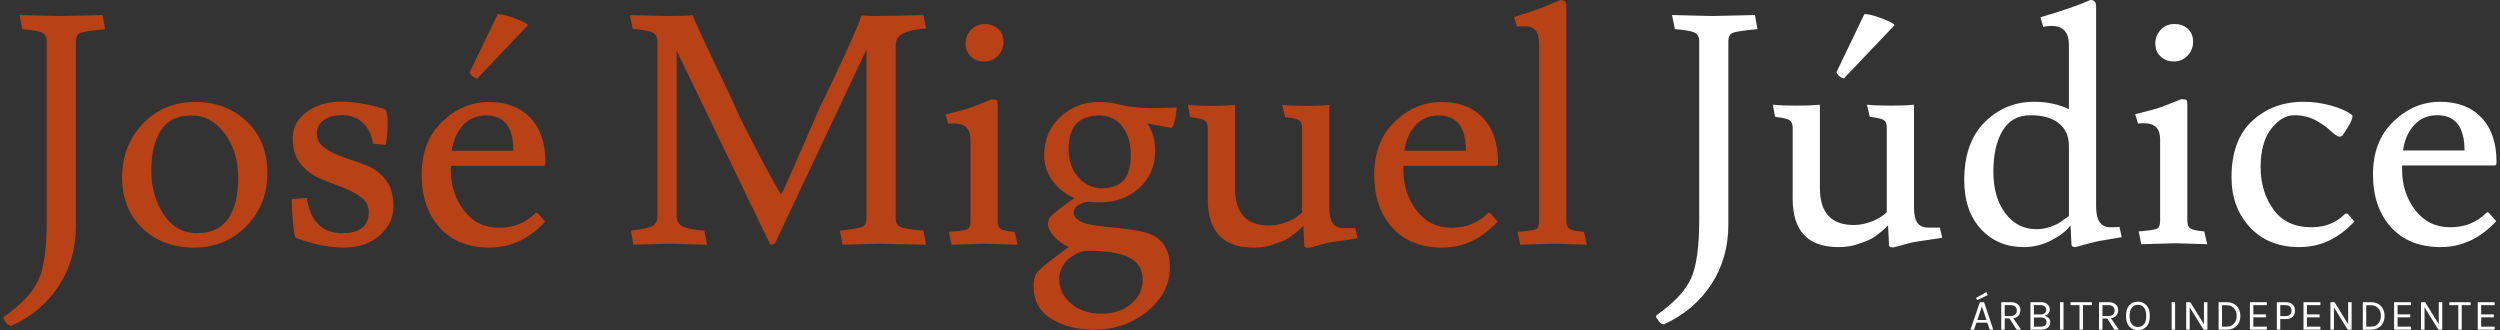
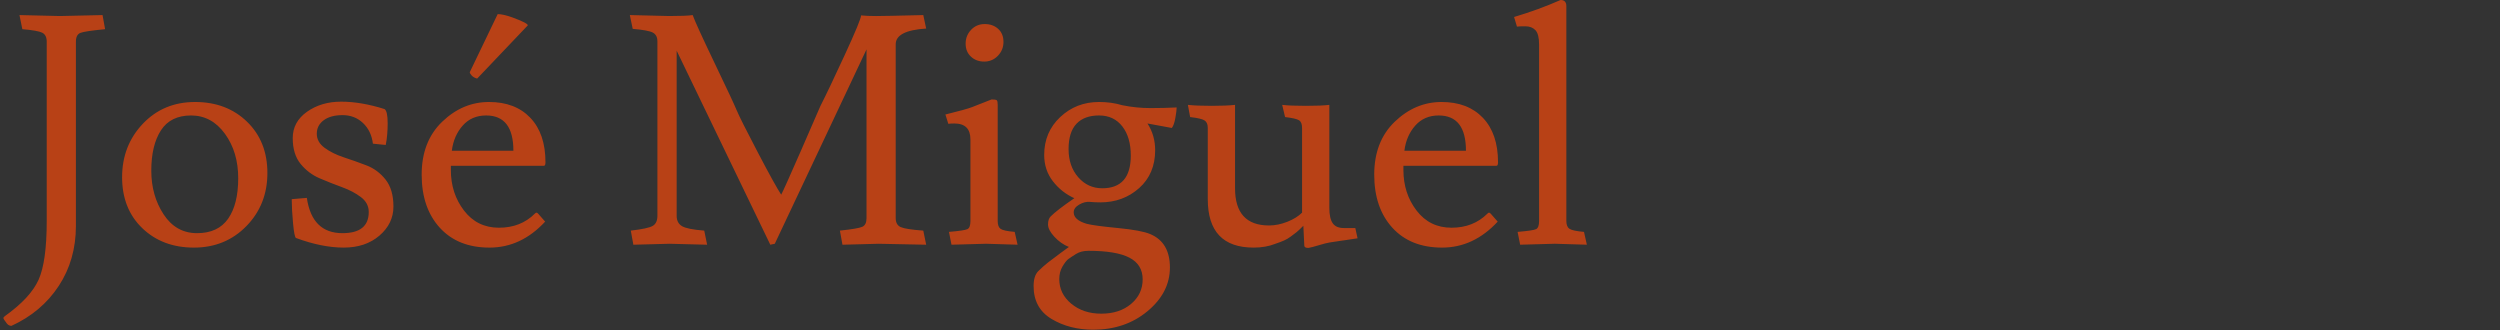
<svg xmlns="http://www.w3.org/2000/svg" width="100%" height="100%" viewBox="0 0 507 67" version="1.1" xml:space="preserve" style="fill-rule:evenodd;clip-rule:evenodd;stroke-linejoin:round;stroke-miterlimit:2;">
  <rect x="0" y="0" width="507" height="67" fill="#333333" stroke="none" />
  <path d="M234.268,30.44c0,3.209 -1.084,5.778 -3.252,7.708c-2.169,1.93 -4.792,2.895 -7.871,2.895c-0.694,0 -1.398,-0.033 -2.114,-0.098c-0.715,-0.065 -1.441,0.119 -2.179,0.553c-0.737,0.433 -1.105,0.954 -1.105,1.561c0,1.041 0.889,1.821 2.666,2.341c1.041,0.261 3.144,0.542 6.31,0.846c3.165,0.304 5.355,0.716 6.569,1.236c2.645,1.127 3.968,3.382 3.968,6.764c0,3.383 -1.507,6.331 -4.521,8.846c-3.013,2.515 -6.688,3.773 -11.025,3.773c-3.209,0 -6.027,-0.726 -8.455,-2.179c-2.429,-1.453 -3.643,-3.675 -3.643,-6.667c0,-1.388 0.315,-2.396 0.943,-3.025c0.629,-0.628 1.301,-1.225 2.017,-1.788c0.715,-0.564 1.55,-1.193 2.504,-1.887c0.954,-0.693 1.518,-1.105 1.691,-1.235c-1.084,-0.434 -2.06,-1.117 -2.927,-2.049c-0.867,-0.933 -1.301,-1.767 -1.301,-2.504c0,-0.738 0.174,-1.28 0.521,-1.627c0.867,-0.867 2.471,-2.103 4.813,-3.707c-1.735,-0.781 -3.187,-1.93 -4.358,-3.447c-1.171,-1.518 -1.756,-3.296 -1.756,-5.334c0,-3.079 1.084,-5.637 3.252,-7.675c2.168,-2.038 4.791,-3.057 7.87,-3.057c1.691,0 3.252,0.217 4.683,0.65c1.908,0.391 3.816,0.586 5.724,0.586c1.908,0 3.686,-0.044 5.334,-0.13c0,0.433 -0.087,1.138 -0.261,2.114c-0.173,0.975 -0.411,1.658 -0.715,2.048l-4.943,-0.91c1.04,1.604 1.561,3.404 1.561,5.398Zm-230.32,-27.383l8.196,0.195c0.043,0 2.927,-0.065 8.651,-0.195l0.52,2.862c-2.732,0.26 -4.401,0.509 -5.008,0.748c-0.608,0.238 -0.911,0.835 -0.911,1.789l0,37.335c0,4.596 -1.16,8.661 -3.48,12.195c-2.32,3.534 -5.518,6.234 -9.594,8.098c-0.347,0 -0.65,-0.151 -0.91,-0.455c-0.477,-0.607 -0.716,-0.976 -0.716,-1.106c0,-0.13 0.087,-0.26 0.26,-0.39c3.469,-2.472 5.757,-4.932 6.862,-7.382c1.106,-2.45 1.659,-6.429 1.659,-11.936l0,-36.359c0,-0.911 -0.304,-1.518 -0.911,-1.822c-0.607,-0.303 -1.951,-0.542 -4.032,-0.715l-0.586,-2.862Zm219.392,60.556c2.472,0 4.488,-0.662 6.049,-1.984c1.562,-1.323 2.342,-2.981 2.342,-4.976c0,-1.995 -0.889,-3.458 -2.667,-4.39c-1.778,-0.933 -4.553,-1.399 -8.325,-1.399c-0.998,0 -1.843,0.217 -2.537,0.651c-0.694,0.433 -1.214,0.78 -1.561,1.04c-0.347,0.26 -0.737,0.759 -1.171,1.496c-0.434,0.737 -0.65,1.583 -0.65,2.537c0,1.995 0.813,3.664 2.439,5.008c1.626,1.345 3.653,2.017 6.081,2.017Zm48.648,-14.792c-1.102,0.159 -1.881,0.276 -2.337,0.352c-0.52,0.087 -1.246,0.271 -2.178,0.553c-0.933,0.282 -1.637,0.466 -2.114,0.553c-0.564,0 -0.846,-0.152 -0.846,-0.456l-0.195,-4.032c-0.694,0.694 -1.171,1.138 -1.431,1.333c-0.26,0.195 -0.618,0.466 -1.073,0.813c-0.456,0.347 -0.933,0.629 -1.431,0.846c-0.499,0.217 -1.073,0.433 -1.724,0.65c-1.301,0.521 -2.775,0.781 -4.423,0.781c-6.201,0 -9.301,-3.274 -9.301,-9.822l0,-14.44c0,-0.737 -0.217,-1.246 -0.651,-1.528c-0.433,-0.282 -1.409,-0.51 -2.927,-0.683l-0.455,-2.472c1.171,0.13 2.765,0.195 4.781,0.195c2.016,0 3.61,-0.065 4.781,-0.195l0,16.912c0,5.03 2.298,7.545 6.894,7.545c1.214,0 2.45,-0.25 3.708,-0.748c1.257,-0.499 2.255,-1.117 2.992,-1.854l0,-17.172c0,-0.78 -0.206,-1.3 -0.618,-1.561c-0.412,-0.26 -1.355,-0.477 -2.83,-0.65l-0.585,-2.472c1.084,0.13 2.678,0.195 4.781,0.195c2.103,0 3.696,-0.065 4.78,-0.195l0,20.879c0,1.431 0.228,2.472 0.683,3.122c0.456,0.651 1.204,0.976 2.244,0.976l2.342,0l0.455,2.081c-0.455,0.076 -1.234,0.194 -2.337,0.353l-0.985,0.141Zm-232.656,1.393c-4.25,0 -7.74,-1.312 -10.472,-3.935c-2.732,-2.624 -4.098,-6.071 -4.098,-10.342c0,-4.272 1.399,-7.882 4.196,-10.83c2.796,-2.949 6.33,-4.423 10.602,-4.423c4.271,0 7.783,1.333 10.537,4c2.753,2.667 4.13,6.136 4.13,10.407c0,4.271 -1.42,7.859 -4.26,10.765c-2.841,2.905 -6.386,4.358 -10.635,4.358Zm30.115,-2.927c3.556,0 5.334,-1.431 5.334,-4.293c0,-1.214 -0.531,-2.222 -1.594,-3.025c-1.062,-0.802 -2.341,-1.474 -3.837,-2.016c-1.496,-0.542 -3.003,-1.138 -4.521,-1.789c-1.518,-0.65 -2.808,-1.626 -3.87,-2.927c-1.062,-1.301 -1.594,-3.046 -1.594,-5.236c0,-2.19 0.965,-3.967 2.895,-5.333c1.929,-1.366 4.239,-2.049 6.927,-2.049c2.688,0 5.615,0.498 8.781,1.496c0.434,0.26 0.65,1.214 0.65,2.862c0,1.648 -0.13,3.122 -0.39,4.423l-2.602,-0.26c-0.217,-1.735 -0.889,-3.133 -2.016,-4.196c-1.127,-1.062 -2.504,-1.593 -4.13,-1.593c-1.626,0 -2.906,0.347 -3.838,1.04c-0.932,0.694 -1.398,1.605 -1.398,2.732c0,1.128 0.531,2.082 1.593,2.862c1.063,0.781 2.353,1.42 3.87,1.919c1.518,0.499 3.047,1.041 4.586,1.626c1.539,0.585 2.84,1.55 3.903,2.894c1.062,1.345 1.593,3.166 1.593,5.464c0,2.298 -0.943,4.26 -2.829,5.887c-1.887,1.626 -4.304,2.439 -7.253,2.439c-2.948,0 -6.179,-0.651 -9.691,-1.952c-0.217,-0.13 -0.412,-1.127 -0.586,-2.992c-0.173,-1.864 -0.26,-3.382 -0.26,-4.553l0,-0.325l3.057,-0.26c0.694,4.77 3.101,7.155 7.22,7.155Zm21.985,-13.659l0,0.845c0,3.166 0.889,5.908 2.667,8.228c1.778,2.32 4.141,3.48 7.089,3.48c2.949,0 5.377,-0.954 7.285,-2.862c0.13,-0.13 0.239,-0.195 0.326,-0.195c0.086,0 0.195,0.065 0.325,0.195l1.431,1.626c-3.252,3.513 -7.014,5.269 -11.285,5.269c-4.272,0 -7.632,-1.345 -10.082,-4.033c-2.45,-2.688 -3.675,-6.277 -3.675,-10.765c0,-4.488 1.388,-8.065 4.163,-10.732c2.775,-2.667 5.94,-4 9.496,-4c3.556,0 6.353,1.073 8.391,3.22c2.038,2.146 3.057,5.149 3.057,9.008c0,0.477 -0.109,0.715 -0.325,0.716l-18.863,0Zm193.179,0l0,0.845c0,3.166 0.889,5.908 2.667,8.228c1.778,2.32 4.141,3.48 7.09,3.48c2.949,0 5.377,-0.954 7.285,-2.862c0.13,-0.13 0.238,-0.195 0.325,-0.195c0.087,0 0.195,0.065 0.325,0.195l1.431,1.626c-3.252,3.513 -7.014,5.269 -11.285,5.269c-4.271,0 -7.632,-1.345 -10.082,-4.033c-2.449,-2.688 -3.674,-6.277 -3.674,-10.765c0,-4.488 1.387,-8.065 4.162,-10.732c2.776,-2.667 5.941,-4 9.497,-4c3.555,0 6.352,1.073 8.39,3.22c2.038,2.146 3.057,5.149 3.057,9.008c0,0.477 -0.108,0.715 -0.325,0.716l-18.863,0Zm30.701,15.805l-7.025,0.195l-0.52,-2.601c2.081,-0.174 3.328,-0.358 3.74,-0.553c0.412,-0.195 0.618,-0.748 0.618,-1.659l0,-35.774c0,-1.431 -0.249,-2.407 -0.748,-2.927c-0.499,-0.52 -1.171,-0.78 -2.016,-0.78c-0.846,0 -1.421,0.021 -1.724,0.065l-0.585,-1.952c3.338,-0.997 6.482,-2.146 9.431,-3.447c0.78,0 1.171,0.412 1.171,1.236l0,43.579c0,0.781 0.216,1.312 0.65,1.594c0.434,0.281 1.409,0.487 2.927,0.618l0.585,2.601l-6.504,-0.195Zm-187.586,-46.376l8.001,0.195c2.341,0 3.924,-0.065 4.748,-0.195c0.433,1.214 1.919,4.466 4.455,9.757c2.537,5.29 4.033,8.488 4.488,9.594c0.456,1.105 1.876,3.935 4.261,8.488c2.385,4.553 3.967,7.415 4.748,8.585c0.39,-0.737 1.724,-3.707 4,-8.91c2.277,-5.204 3.588,-8.218 3.935,-9.042c1.128,-2.211 2.786,-5.691 4.976,-10.439c2.19,-4.748 3.285,-7.404 3.285,-7.968c0.824,0.087 1.832,0.13 3.024,0.13c1.193,0 4.391,-0.065 9.594,-0.195l0.586,2.732c-4.12,0.26 -6.18,1.322 -6.18,3.187l0,35.254c0,0.91 0.336,1.517 1.009,1.821c0.672,0.303 2.2,0.542 4.585,0.715l0.586,2.862c-5.594,-0.13 -8.803,-0.195 -9.627,-0.195l-7.35,0.195l-0.52,-2.862c2.471,-0.26 3.989,-0.52 4.553,-0.78c0.564,-0.26 0.845,-0.846 0.845,-1.756l0,-34.213l-18.602,39.416l-0.911,0.195l-18.992,-39.351l0,33.497c0,0.954 0.357,1.648 1.073,2.082c0.715,0.433 2.222,0.737 4.52,0.91l0.586,2.862l-7.61,-0.195l-7.35,0.195l-0.521,-2.862c2.299,-0.26 3.773,-0.574 4.423,-0.943c0.651,-0.368 0.976,-1.051 0.976,-2.049l0,-35.383c0,-0.868 -0.314,-1.464 -0.943,-1.789c-0.629,-0.325 -1.984,-0.575 -4.065,-0.748l-0.586,-2.797Zm72.264,46.376l-7.025,0.195l-0.52,-2.601c2.081,-0.174 3.328,-0.358 3.74,-0.553c0.412,-0.195 0.618,-0.748 0.618,-1.659l0,-16.521c0,-2.168 -1.084,-3.252 -3.253,-3.252c-0.52,0 -0.932,0.021 -1.235,0.065l-0.586,-1.886c2.819,-0.694 4.618,-1.193 5.399,-1.496l3.967,-1.561c0.564,0 0.911,0.054 1.041,0.162c0.13,0.109 0.195,0.401 0.195,0.878l0,23.611c0,0.781 0.195,1.312 0.586,1.594c0.39,0.281 1.344,0.487 2.862,0.618l0.585,2.601l-6.374,-0.195Zm-169.309,-14.83c0,3.382 0.835,6.342 2.504,8.879c1.67,2.536 3.925,3.805 6.765,3.805c2.84,0 4.943,-0.976 6.309,-2.927c1.366,-1.952 2.049,-4.694 2.049,-8.228c0,-3.534 -0.9,-6.537 -2.699,-9.009c-1.8,-2.471 -4.087,-3.707 -6.862,-3.707c-2.776,0 -4.814,1.008 -6.115,3.024c-1.3,2.017 -1.951,4.738 -1.951,8.163Zm192.855,3.578c3.859,0 5.788,-2.212 5.788,-6.635c0,-2.471 -0.574,-4.444 -1.723,-5.919c-1.149,-1.474 -2.721,-2.211 -4.716,-2.211c-1.995,0 -3.523,0.563 -4.585,1.691c-1.063,1.127 -1.594,2.84 -1.594,5.138c0,2.298 0.65,4.196 1.951,5.692c1.301,1.496 2.927,2.244 4.879,2.244Zm73.759,-7.61c0,-4.77 -1.843,-7.155 -5.529,-7.155c-1.951,0 -3.534,0.683 -4.748,2.049c-1.214,1.365 -1.951,3.067 -2.211,5.106l12.488,0Zm-193.18,0c0,-4.77 -1.842,-7.155 -5.528,-7.155c-1.952,0 -3.534,0.683 -4.748,2.049c-1.215,1.365 -1.952,3.067 -2.212,5.106l12.488,0Zm-8.846,-15.936l5.659,-11.773c0.737,0 1.713,0.217 2.927,0.65c2.125,0.781 3.187,1.323 3.187,1.626l-10.277,10.798c-0.476,-0.13 -0.845,-0.336 -1.105,-0.618c-0.26,-0.282 -0.391,-0.51 -0.391,-0.683Zm104.33,-2.147c-1.084,0 -1.983,-0.336 -2.699,-1.008c-0.715,-0.672 -1.073,-1.55 -1.073,-2.634c0,-1.084 0.369,-2.016 1.106,-2.797c0.737,-0.78 1.658,-1.171 2.764,-1.171c1.106,0 2.016,0.325 2.732,0.976c0.715,0.65 1.073,1.528 1.073,2.634c0,1.106 -0.379,2.049 -1.138,2.83c-0.759,0.78 -1.68,1.17 -2.765,1.17Z" style="fill:#b84116;fill-rule:nonzero;" />
-   <path d="M339.084,3.051l8.179,0.195c0.043,0 2.921,-0.065 8.633,-0.195l0.519,2.856c-2.726,0.26 -4.392,0.508 -4.998,0.746c-0.606,0.238 -0.909,0.833 -0.909,1.785l0,37.078c0,4.587 -1.157,8.644 -3.473,12.171c-2.315,3.526 -5.506,6.22 -9.574,8.081c-0.346,0 -0.649,-0.151 -0.909,-0.454c-0.476,-0.606 -0.714,-0.974 -0.714,-1.104c0,-0.13 0.087,-0.259 0.26,-0.389c3.462,-2.467 5.745,-4.923 6.848,-7.368c1.104,-2.445 1.655,-6.415 1.655,-11.911l0,-36.104c0,-0.908 -0.303,-1.514 -0.908,-1.817c-0.606,-0.303 -1.948,-0.541 -4.025,-0.714l-0.584,-2.856Zm94.482,58.133c0.721,0 1.305,0.247 1.751,0.74c0.446,0.494 0.669,1.212 0.669,2.154c0,0.943 -0.222,1.658 -0.665,2.146c-0.443,0.487 -1.028,0.731 -1.755,0.731c-0.727,0 -1.311,-0.247 -1.751,-0.74c-0.44,-0.494 -0.66,-1.207 -0.66,-2.141c0,-0.94 0.22,-1.656 0.66,-2.15c0.44,-0.493 1.024,-0.74 1.751,-0.74Zm-9.326,0.7l-1.818,0l0,4.974l-0.7,0l0,-4.974l-1.817,0l0,-0.603l4.335,0l0,0.603Zm27.331,4.974l-1.64,0l0,-5.577l1.64,0c0.839,0 1.511,0.253 2.017,0.758c0.505,0.506 0.758,1.182 0.758,2.031c0,0.848 -0.253,1.524 -0.758,2.03c-0.506,0.505 -1.178,0.758 -2.017,0.758Zm-33.094,0l-0.7,0l0,-5.577l0.7,0l0,5.577Zm22.633,0l-0.7,0l0,-5.577l0.7,0l0,5.577Zm18.599,-4.974l-2.73,0l0,1.871l2.57,0l0,0.594l-2.57,0l0,1.897l2.73,0l0,0.612l-3.431,0l0,-5.577l3.431,0l0,0.603Zm10.869,0l-2.731,0l0,1.871l2.571,0l0,0.594l-2.571,0l0,1.897l2.731,0l0,0.612l-3.431,0l0,-5.577l3.431,0l0,0.603Zm18.377,0l-2.73,0l0,1.871l2.57,0l0,0.594l-2.57,0l0,1.897l2.73,0l0,0.612l-3.431,0l0,-5.577l3.431,0l0,0.603Zm16.959,0l-2.731,0l0,1.871l2.571,0l0,0.594l-2.571,0l0,1.897l2.731,0l0,0.612l-3.431,0l0,-5.577l3.431,0l0,0.603Zm-43.475,4.974l-0.7,0l0,-5.577l1.8,0c0.614,0 1.083,0.156 1.405,0.466c0.322,0.31 0.483,0.728 0.483,1.254c0,0.526 -0.161,0.941 -0.483,1.246c-0.322,0.304 -0.791,0.456 -1.405,0.456l-1.1,0l0,2.155Zm-58.199,0l-0.727,0l-0.479,-1.419l-2.216,0l-0.479,1.419l-0.735,0l1.915,-5.577l0.851,0l1.87,5.577Zm9.628,0l-2.093,0l0,-5.577l2.084,0c0.585,0 1.036,0.139 1.352,0.417c0.316,0.278 0.474,0.627 0.474,1.046c0,0.319 -0.087,0.597 -0.262,0.834c-0.174,0.236 -0.438,0.396 -0.793,0.478c0.349,0.059 0.628,0.21 0.838,0.452c0.21,0.243 0.314,0.518 0.314,0.825c0,0.685 -0.333,1.149 -1.001,1.392c-0.248,0.088 -0.553,0.133 -0.913,0.133Zm66.949,0l-1.64,0l0,-5.577l1.64,0c0.839,0 1.511,0.253 2.017,0.758c0.505,0.506 0.758,1.182 0.758,2.031c0,0.848 -0.253,1.524 -0.758,2.03c-0.506,0.505 -1.178,0.758 -2.017,0.758Zm-74.263,0l-0.7,0l0,-5.577l1.941,0c0.627,0 1.107,0.151 1.441,0.453c0.334,0.301 0.5,0.682 0.5,1.143c0,0.461 -0.122,0.834 -0.367,1.117c-0.246,0.284 -0.608,0.467 -1.086,0.55l1.595,2.314l-0.904,0l-1.445,-2.279l-0.975,0l0,2.279Zm94.502,-4.974l-1.817,0l0,4.974l-0.701,0l0,-4.974l-1.817,0l0,-0.603l4.335,0l0,0.603Zm-74.68,4.974l-0.7,0l0,-5.577l1.941,0c0.627,0 1.107,0.151 1.441,0.453c0.334,0.301 0.501,0.682 0.501,1.143c0,0.461 -0.123,0.834 -0.368,1.117c-0.245,0.284 -0.607,0.467 -1.086,0.55l1.596,2.314l-0.905,0l-1.445,-2.279l-0.975,0l0,2.279Zm65.318,0l-0.709,0l0,-5.577l0.833,0l2.766,4.477l0,-4.477l0.701,0l0,5.577l-0.78,0l-2.811,-4.539l0,4.539Zm-47.623,0l-0.709,0l0,-5.577l0.833,0l2.766,4.477l0,-4.477l0.7,0l0,5.577l-0.78,0l-2.81,-4.539l0,4.539Zm29.246,0l-0.709,0l0,-5.577l0.833,0l2.766,4.477l0,-4.477l0.7,0l0,5.577l-0.78,0l-2.81,-4.539l0,4.539Zm-39.751,-5.045c-0.52,0 -0.931,0.195 -1.232,0.585c-0.302,0.391 -0.452,0.952 -0.452,1.685c0,0.733 0.15,1.288 0.452,1.666c0.301,0.379 0.712,0.568 1.232,0.568c0.52,0 0.932,-0.189 1.237,-0.568c0.304,-0.378 0.456,-0.933 0.456,-1.666c0,-0.733 -0.152,-1.294 -0.456,-1.685c-0.305,-0.39 -0.717,-0.585 -1.237,-0.585Zm18.005,0.089l-0.94,0l0,4.344l0.94,0c0.62,0 1.114,-0.205 1.48,-0.616c0.367,-0.411 0.55,-0.933 0.55,-1.565c0,-0.632 -0.185,-1.151 -0.554,-1.556c-0.369,-0.405 -0.861,-0.607 -1.476,-0.607Zm-37.721,2.473l-1.374,0l0,1.871l1.374,0c0.425,0 0.73,-0.086 0.913,-0.257c0.183,-0.172 0.275,-0.399 0.275,-0.683c0,-0.283 -0.101,-0.51 -0.302,-0.678c-0.201,-0.168 -0.496,-0.253 -0.886,-0.253Zm66.967,-2.473l-0.94,0l0,4.344l0.94,0c0.62,0 1.114,-0.205 1.48,-0.616c0.367,-0.411 0.55,-0.933 0.55,-1.565c0,-0.632 -0.185,-1.151 -0.554,-1.556c-0.37,-0.405 -0.862,-0.607 -1.476,-0.607Zm-79.813,2.988l1.853,0l-0.922,-2.749l-0.931,2.749Zm62.535,-3.006l-1.1,0l0,2.217l1.1,0c0.384,0 0.675,-0.098 0.873,-0.293c0.198,-0.195 0.297,-0.462 0.297,-0.802c0,-0.34 -0.099,-0.612 -0.297,-0.816c-0.198,-0.204 -0.489,-0.306 -0.873,-0.306Zm-55.744,0l-1.241,0l0,2.208l1.188,0c0.419,0 0.737,-0.102 0.953,-0.306c0.216,-0.204 0.323,-0.473 0.323,-0.807c0,-0.334 -0.104,-0.6 -0.314,-0.798c-0.21,-0.198 -0.513,-0.297 -0.909,-0.297Zm19.822,0l-1.241,0l0,2.208l1.188,0c0.42,0 0.737,-0.102 0.953,-0.306c0.216,-0.204 0.324,-0.473 0.324,-0.807c0,-0.334 -0.105,-0.6 -0.315,-0.798c-0.21,-0.198 -0.513,-0.297 -0.909,-0.297Zm-13.776,0l-1.365,0l0,1.889l1.365,0c0.343,0 0.616,-0.085 0.82,-0.253c0.204,-0.169 0.306,-0.4 0.306,-0.696c0,-0.296 -0.099,-0.526 -0.297,-0.691c-0.198,-0.166 -0.474,-0.249 -0.829,-0.249Zm-10.718,-2.03l-2.163,1.002l-0.204,-0.443l2.083,-1.179l0.284,0.62Zm-9.708,-13.702l0.454,2.077c-0.519,0.087 -1.461,0.227 -2.824,0.422c-1.363,0.195 -2.304,0.335 -2.823,0.422c-0.52,0.086 -1.245,0.27 -2.175,0.552c-0.93,0.281 -1.634,0.465 -2.11,0.551c-0.562,0 -0.843,-0.151 -0.843,-0.454l-0.195,-4.025c-0.692,0.693 -1.168,1.136 -1.428,1.331c-0.26,0.195 -0.617,0.465 -1.071,0.812c-0.455,0.346 -0.931,0.627 -1.428,0.843c-0.498,0.217 -1.071,0.433 -1.72,0.649c-1.299,0.52 -2.77,0.779 -4.414,0.779c-6.189,0 -9.283,-3.267 -9.283,-9.801l0,-14.41c0,-0.736 -0.216,-1.245 -0.649,-1.526c-0.432,-0.281 -1.406,-0.508 -2.921,-0.681l-0.454,-2.467c1.168,0.13 2.759,0.195 4.771,0.195c2.012,0 3.602,-0.065 4.771,-0.195l0,16.877c0,5.02 2.293,7.53 6.88,7.53c1.212,0 2.445,-0.249 3.7,-0.747c1.255,-0.498 2.251,-1.114 2.986,-1.85l0,-17.136c0,-0.779 -0.205,-1.299 -0.616,-1.558c-0.412,-0.26 -1.353,-0.476 -2.824,-0.649l-0.584,-2.467c1.082,0.13 2.672,0.195 4.771,0.195c2.099,0 3.689,-0.065 4.771,-0.195l0,20.836c0,1.428 0.227,2.467 0.681,3.116c0.455,0.649 1.201,0.974 2.24,0.974l2.337,0Zm79.386,-19.474c-0.736,-0.735 -1.753,-1.471 -3.051,-2.206c-1.298,-0.736 -2.791,-1.104 -4.479,-1.104c-1.688,0 -3.245,0.92 -4.673,2.759c-1.428,1.839 -2.143,4.425 -2.143,7.757c0,3.332 0.866,6.199 2.597,8.6c1.731,2.402 4.306,3.603 7.724,3.603c2.727,0 4.977,-0.887 6.751,-2.661c0.087,-0.087 0.195,-0.13 0.325,-0.13c0.129,0 0.238,0.043 0.324,0.13l1.298,1.493c-3.202,3.461 -6.913,5.192 -11.132,5.192c-4.219,0 -7.573,-1.341 -10.061,-4.024c-2.488,-2.683 -3.732,-6.058 -3.732,-10.126c0,-5.02 1.395,-8.828 4.186,-11.425c2.792,-2.596 6.286,-3.894 10.483,-3.894c1.818,0 3.668,0.259 5.55,0.779c1.883,0.519 3.3,1.168 4.252,1.947c0.043,0.087 0.065,0.173 0.065,0.26c0,0.605 -0.671,1.882 -2.012,3.829c-0.173,0.174 -0.401,0.26 -0.682,0.26c-0.281,0 -0.811,-0.346 -1.59,-1.039Zm14.345,6.881l0,0.844c0,3.159 0.887,5.896 2.662,8.211c1.774,2.315 4.132,3.473 7.075,3.473c2.943,0 5.366,-0.952 7.27,-2.856c0.13,-0.13 0.238,-0.195 0.324,-0.195c0.087,0 0.195,0.065 0.325,0.195l1.428,1.623c-3.245,3.505 -6.999,5.257 -11.262,5.257c-4.262,0 -7.616,-1.341 -10.061,-4.024c-2.445,-2.683 -3.668,-6.264 -3.668,-10.743c0,-4.479 1.385,-8.049 4.155,-10.71c2.769,-2.662 5.928,-3.992 9.477,-3.992c3.548,0 6.339,1.071 8.373,3.213c2.034,2.142 3.051,5.139 3.051,8.99c0,0.476 -0.108,0.714 -0.325,0.714l-18.824,0Zm-62.055,8.309c0,2.813 0.952,4.219 2.856,4.219l0.779,0l1.104,-0.065l0.454,2.077l-4.609,0.779c-1.082,0.216 -2.661,0.628 -4.738,1.233c-0.563,0 -0.844,-0.173 -0.844,-0.519l-0.195,-3.895c-0.779,1.082 -2.055,2.088 -3.829,3.019c-1.775,0.93 -3.657,1.395 -5.648,1.395c-3.548,0 -6.448,-1.222 -8.698,-3.667c-2.25,-2.445 -3.375,-5.745 -3.375,-9.899c0,-5.106 1.385,-9.033 4.154,-11.781c2.77,-2.748 6.102,-4.122 9.996,-4.122c2.64,0 4.999,0.497 7.076,1.493l0,-13.047c0,-2.554 -1.169,-3.83 -3.505,-3.83c-0.563,0 -1.126,0.065 -1.688,0.195l-0.584,-1.948c4.457,-1.298 7.832,-2.466 10.126,-3.505c0.779,0 1.168,0.411 1.168,1.233l0,40.635Zm16.163,7.464l-7.01,0.195l-0.52,-2.596c2.077,-0.173 3.322,-0.357 3.733,-0.552c0.411,-0.195 0.616,-0.746 0.616,-1.655l0,-16.488c0,-2.163 -1.081,-3.245 -3.245,-3.245c-0.519,0 -0.931,0.021 -1.233,0.065l-0.585,-1.883c2.813,-0.692 4.609,-1.19 5.388,-1.493l3.96,-1.558c0.562,0 0.908,0.055 1.038,0.163c0.13,0.108 0.195,0.4 0.195,0.876l0,23.563c0,0.779 0.195,1.309 0.584,1.59c0.389,0.281 1.342,0.487 2.856,0.617l0.584,2.596l-6.361,-0.195Zm-21.68,-19.797c0,-1.904 -0.671,-3.408 -2.013,-4.512c-1.341,-1.103 -3.267,-1.655 -5.777,-1.655c-2.51,0 -4.392,1.039 -5.647,3.116c-1.255,2.077 -1.882,4.857 -1.882,8.341c0,3.483 0.811,6.296 2.434,8.438c1.623,2.142 3.711,3.213 6.264,3.213c1.038,0 2.001,-0.162 2.888,-0.486c0.887,-0.325 1.482,-0.595 1.785,-0.812c0.39,-0.259 1.039,-0.714 1.948,-1.363l0,-14.28Zm80.23,0.973c0,-4.76 -1.839,-7.14 -5.518,-7.14c-1.947,0 -3.526,0.682 -4.738,2.045c-1.212,1.363 -1.947,3.061 -2.207,5.095l12.463,0Zm-127.356,-15.903l5.647,-11.749c0.736,0 1.71,0.216 2.921,0.649c2.121,0.779 3.181,1.32 3.181,1.623l-10.256,10.775c-0.476,-0.13 -0.844,-0.335 -1.103,-0.616c-0.26,-0.282 -0.39,-0.509 -0.39,-0.682Zm68.417,-2.142c-1.082,0 -1.98,-0.335 -2.694,-1.006c-0.714,-0.671 -1.071,-1.547 -1.071,-2.629c0,-1.082 0.368,-2.012 1.103,-2.791c0.736,-0.779 1.655,-1.169 2.759,-1.169c1.103,0 2.012,0.325 2.726,0.974c0.714,0.649 1.071,1.525 1.071,2.629c0,1.103 -0.378,2.045 -1.136,2.824c-0.757,0.778 -1.677,1.168 -2.758,1.168Z" style="fill:#fff;fill-rule:nonzero;" />
</svg>